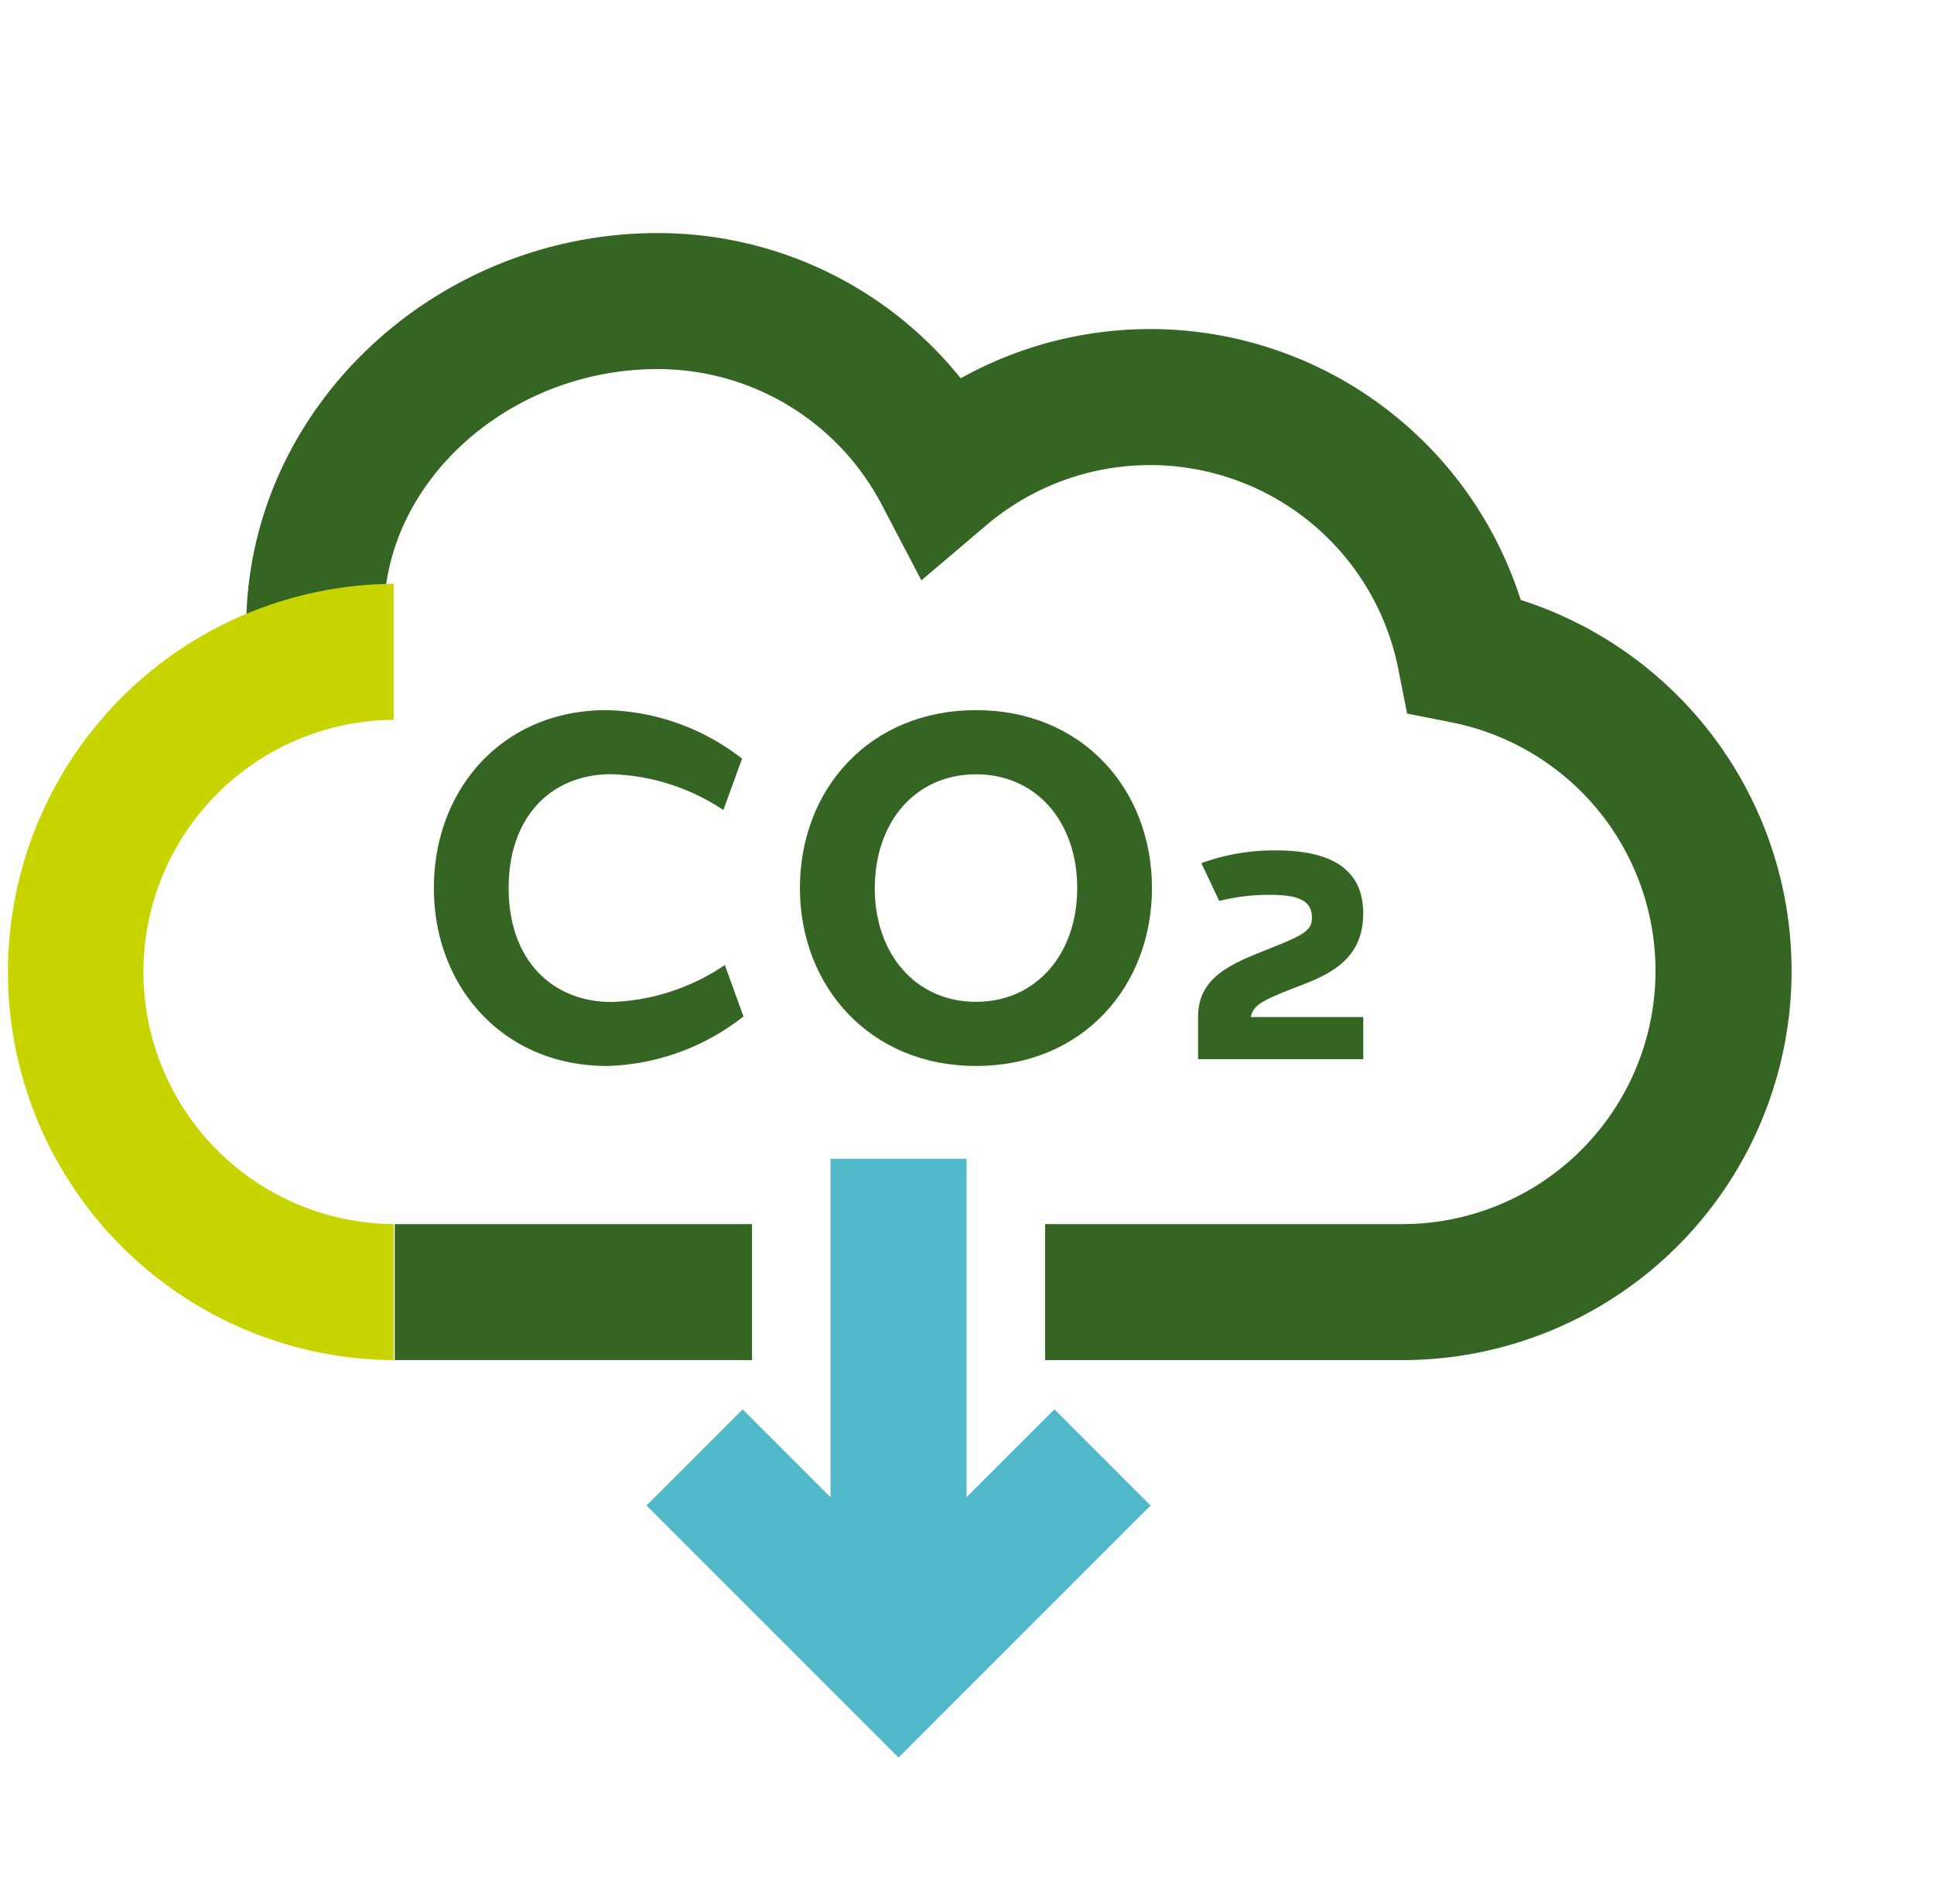
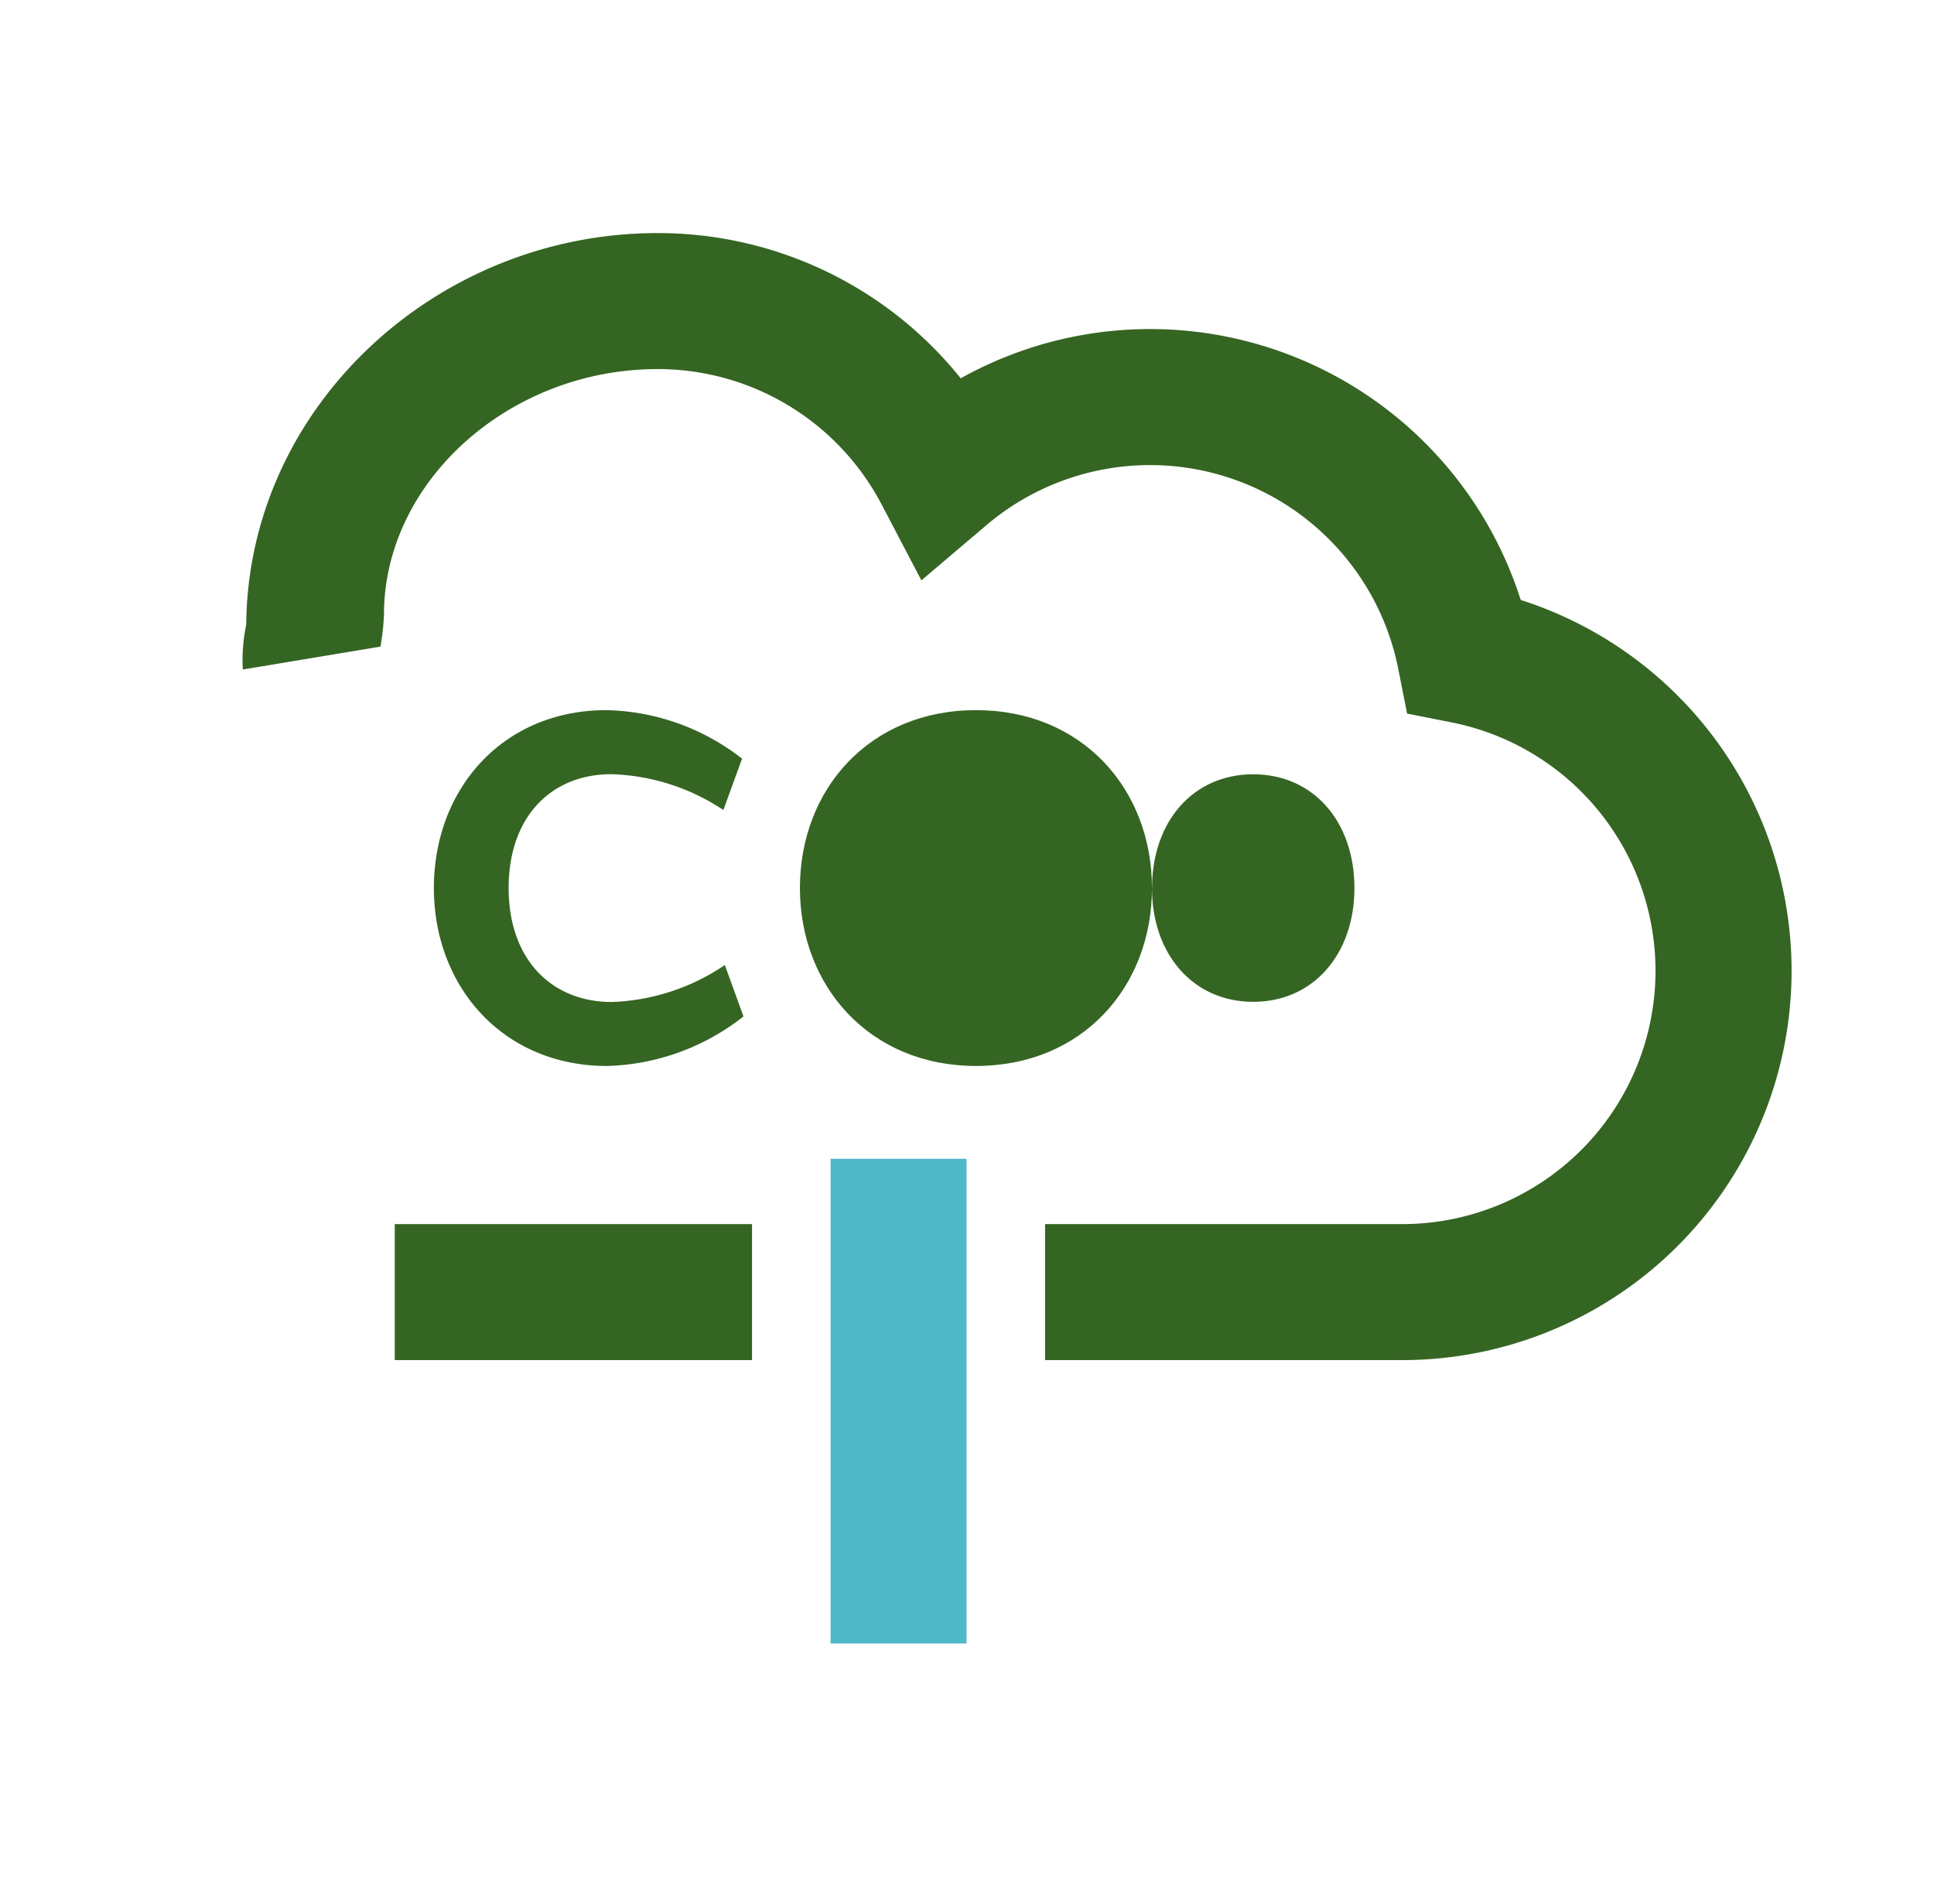
<svg xmlns="http://www.w3.org/2000/svg" width="128" height="126" viewBox="0 0 128 126">
  <defs>
    <clipPath id="clip-path">
      <rect id="Rectangle_240" data-name="Rectangle 240" width="128" height="126" transform="translate(1189 1529)" fill="#fff" stroke="#707070" stroke-width="1" />
    </clipPath>
  </defs>
  <g id="icon3" transform="translate(-1189 -1529)" clip-path="url(#clip-path)">
    <g id="Group_166" data-name="Group 166">
      <path id="Path_78" data-name="Path 78" d="M84.821,73.084H61.176v-9H84.821a16.762,16.762,0,0,0,3.273-33.2L85.136,30.3l-.585-2.957a16.746,16.746,0,0,0-27.275-9.5L52.99,21.483,50.378,16.5a16.73,16.73,0,0,0-14.849-9c-9.816,0-18.108,7.441-18.108,16.248a15.31,15.31,0,0,1-.235,2.12L8.077,27.383a11.507,11.507,0,0,1,.227-2.97C8.421,10.062,20.835-1.5,35.529-1.5A25.679,25.679,0,0,1,55.592,8.11,25.743,25.743,0,0,1,92.656,22.779a25.763,25.763,0,0,1-7.835,50.305Z" transform="translate(1196.992 1545.925)" fill="#356523" />
      <path id="Line_11" data-name="Line 11" d="M23.644,4.5H0v-9H23.644Z" transform="translate(1215.128 1614.509)" fill="#356523" />
-       <path id="Path_79" data-name="Path 79" d="M24.187,64.011a25.687,25.687,0,0,1,0-51.373v9a16.687,16.687,0,0,0,0,33.373Z" transform="translate(1190.865 1554.998)" fill="#c8d400" />
      <path id="Path_80" data-name="Path 80" d="M29,19.489a15.105,15.105,0,0,1,8.924,3.21l-1.236,3.4a14.1,14.1,0,0,0-7.4-2.371c-3.966-.01-6.812,2.791-6.812,7.531s2.853,7.544,6.825,7.544a14.192,14.192,0,0,0,7.483-2.445l1.235,3.4A15.242,15.242,0,0,1,29,43.038c-6.912,0-11.472-5.263-11.472-11.774C17.527,24.708,22.088,19.466,29,19.489Z" transform="translate(1200.188 1556.507)" fill="#356523" />
-       <path id="Path_81" data-name="Path 81" d="M55.584,31.263c0,6.511-4.585,11.774-11.65,11.774-7.018,0-11.65-5.263-11.65-11.774,0-6.557,4.631-11.774,11.65-11.774,7.064,0,11.65,5.263,11.65,11.774m-18.348,0c0,4.36,2.709,7.529,6.7,7.529s6.7-3.167,6.7-7.529c0-4.378-2.7-7.529-6.7-7.529s-6.695,3.146-6.695,7.529" transform="translate(1209.658 1556.507)" fill="#356523" />
-       <path id="Path_82" data-name="Path 82" d="M59.267,38.956H48.336V36.146c0-2.643,2.233-3.512,4.649-4.474,2.321-.929,2.878-1.21,2.885-2.072.01-1.128-.885-1.52-2.778-1.52a13.63,13.63,0,0,0-3.356.406l-1.184-2.5a14.015,14.015,0,0,1,4.951-.844c3.1,0,5.761.893,5.761,4.168,0,3.479-2.886,4.264-5.081,5.135-1.558.634-2.211.952-2.356,1.727h7.439Z" transform="translate(1219.959 1560.137)" fill="#356523" />
+       <path id="Path_81" data-name="Path 81" d="M55.584,31.263c0,6.511-4.585,11.774-11.65,11.774-7.018,0-11.65-5.263-11.65-11.774,0-6.557,4.631-11.774,11.65-11.774,7.064,0,11.65,5.263,11.65,11.774c0,4.36,2.709,7.529,6.7,7.529s6.7-3.167,6.7-7.529c0-4.378-2.7-7.529-6.7-7.529s-6.695,3.146-6.695,7.529" transform="translate(1209.658 1556.507)" fill="#356523" />
      <path id="Line_12" data-name="Line 12" d="M4.5,32.079h-9V0h9Z" transform="translate(1248.47 1605.686)" fill="#51b8c9" />
-       <path id="Path_83" data-name="Path 83" d="M44.395,72.332,27.713,55.651l6.364-6.364L44.395,59.6,54.712,49.287l6.364,6.364Z" transform="translate(1204.075 1572.979)" fill="#51b8c9" />
    </g>
  </g>
</svg>